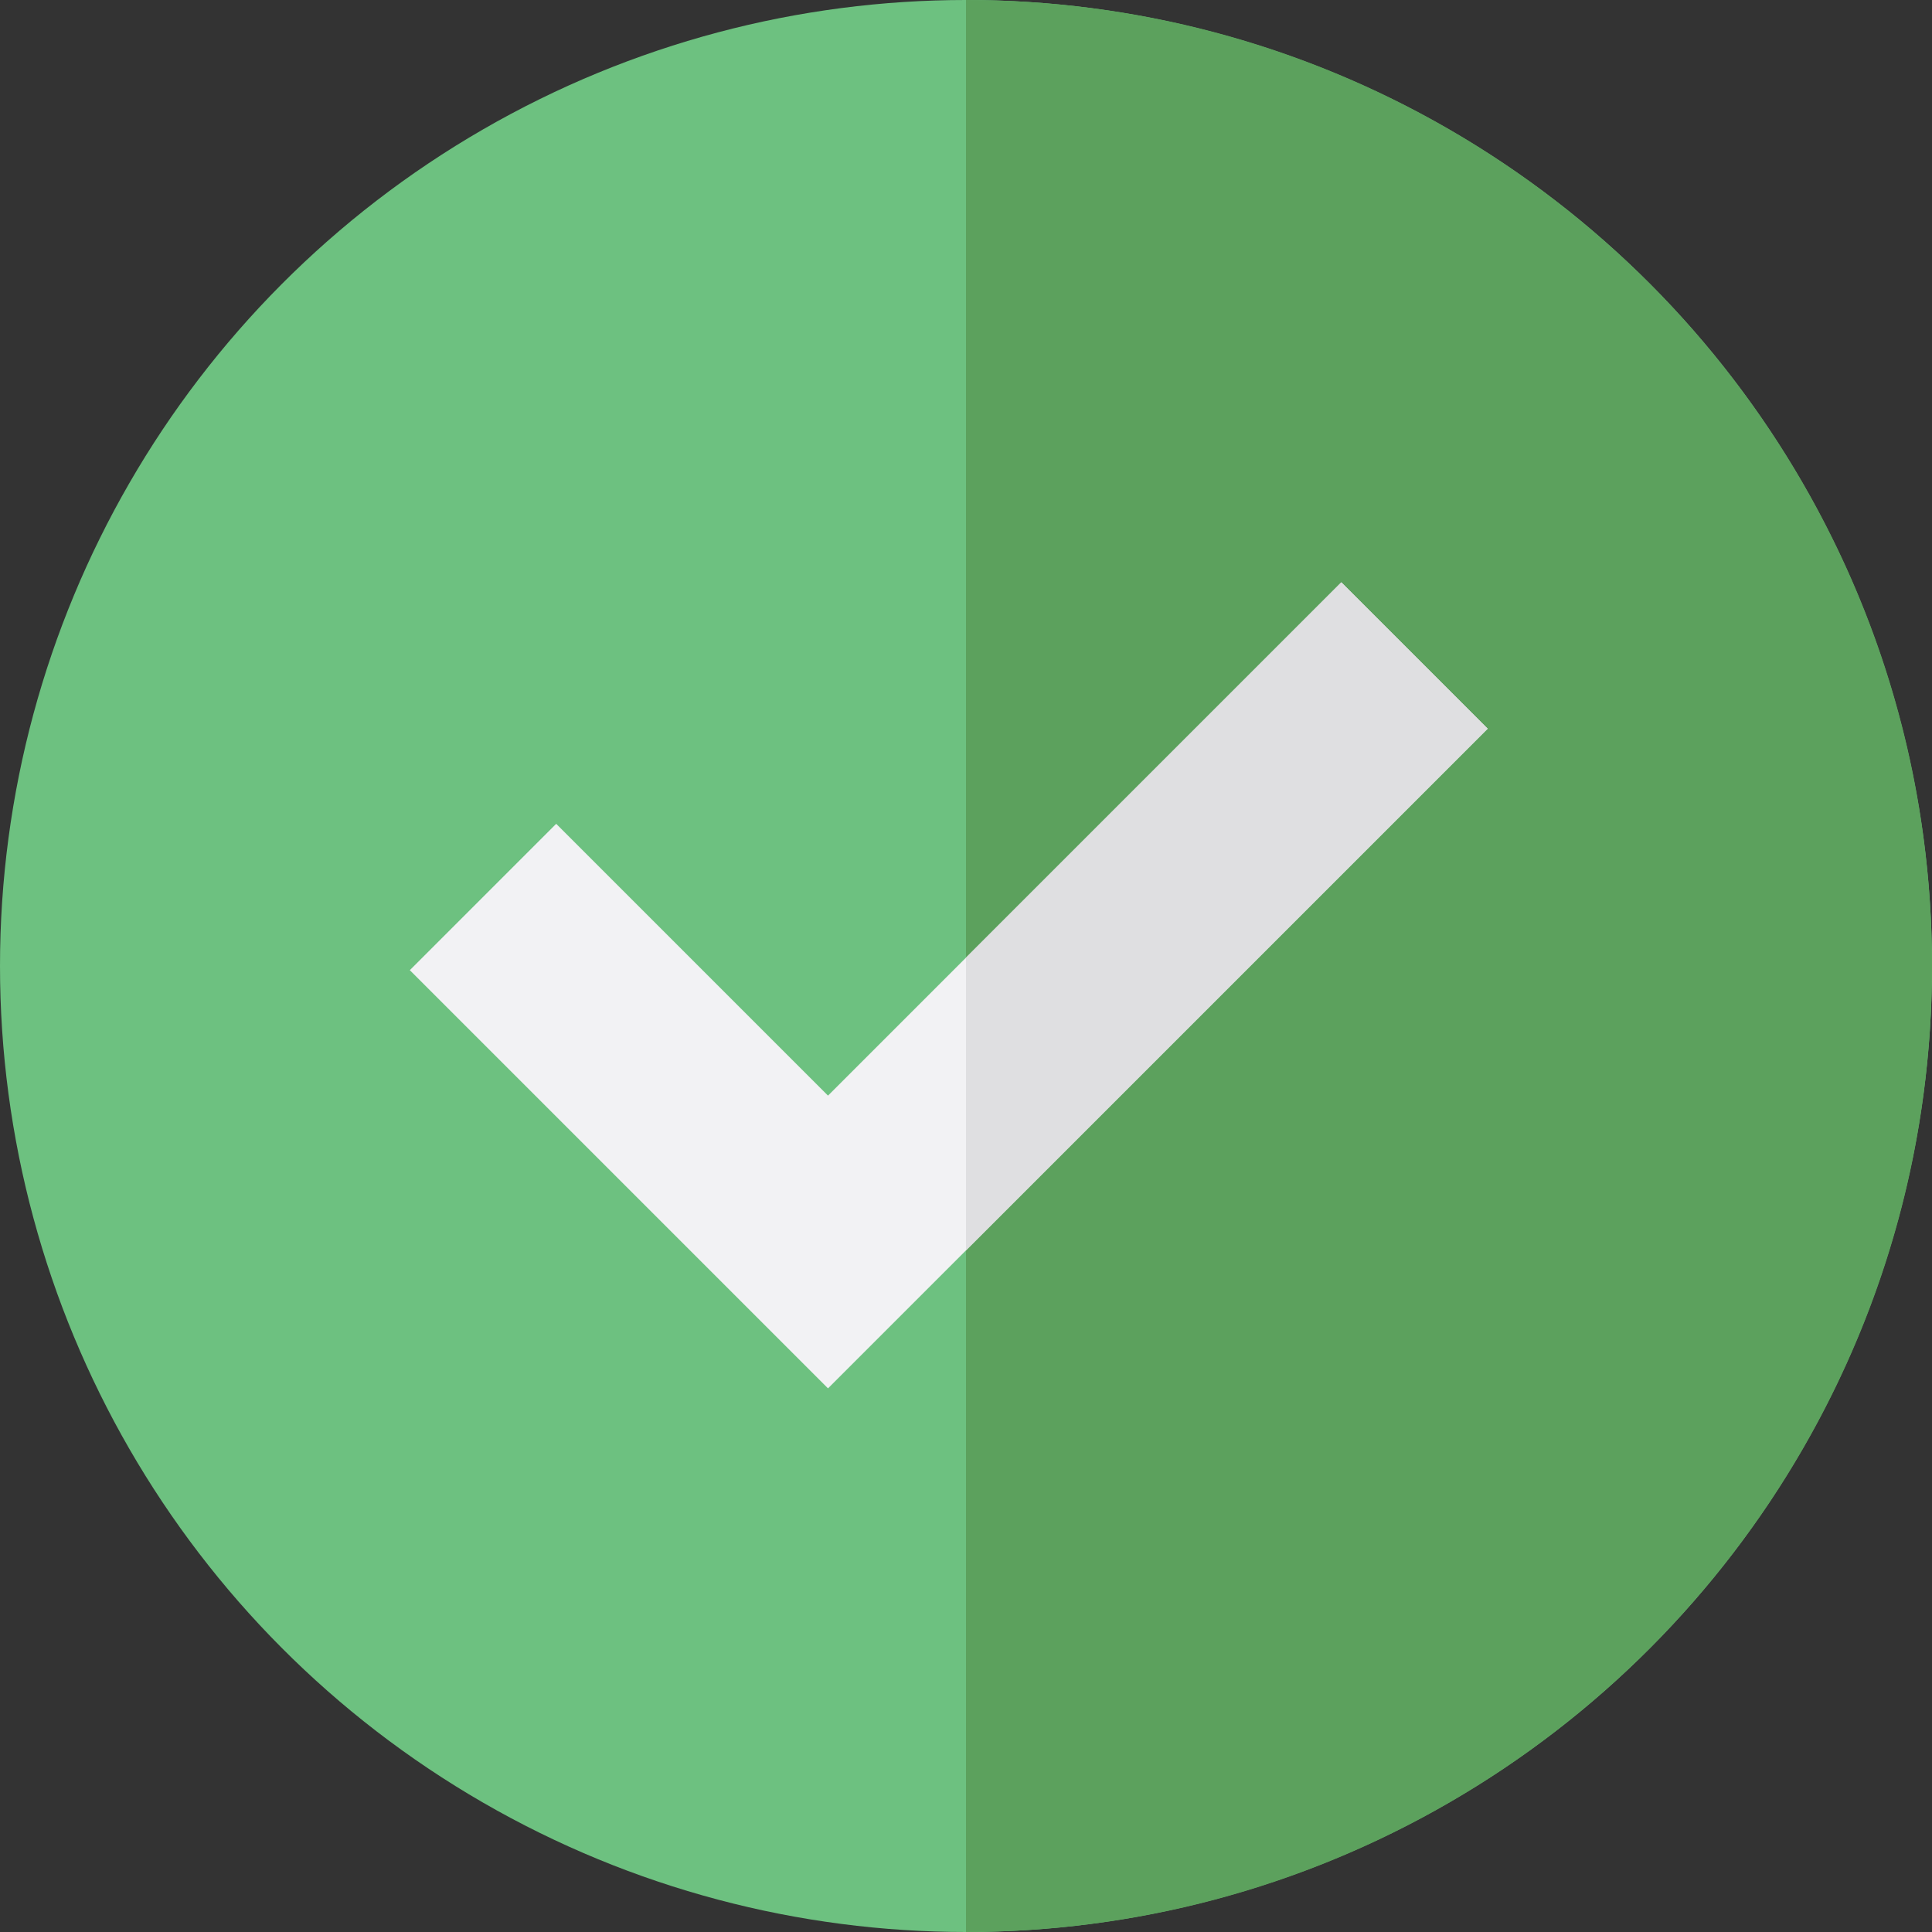
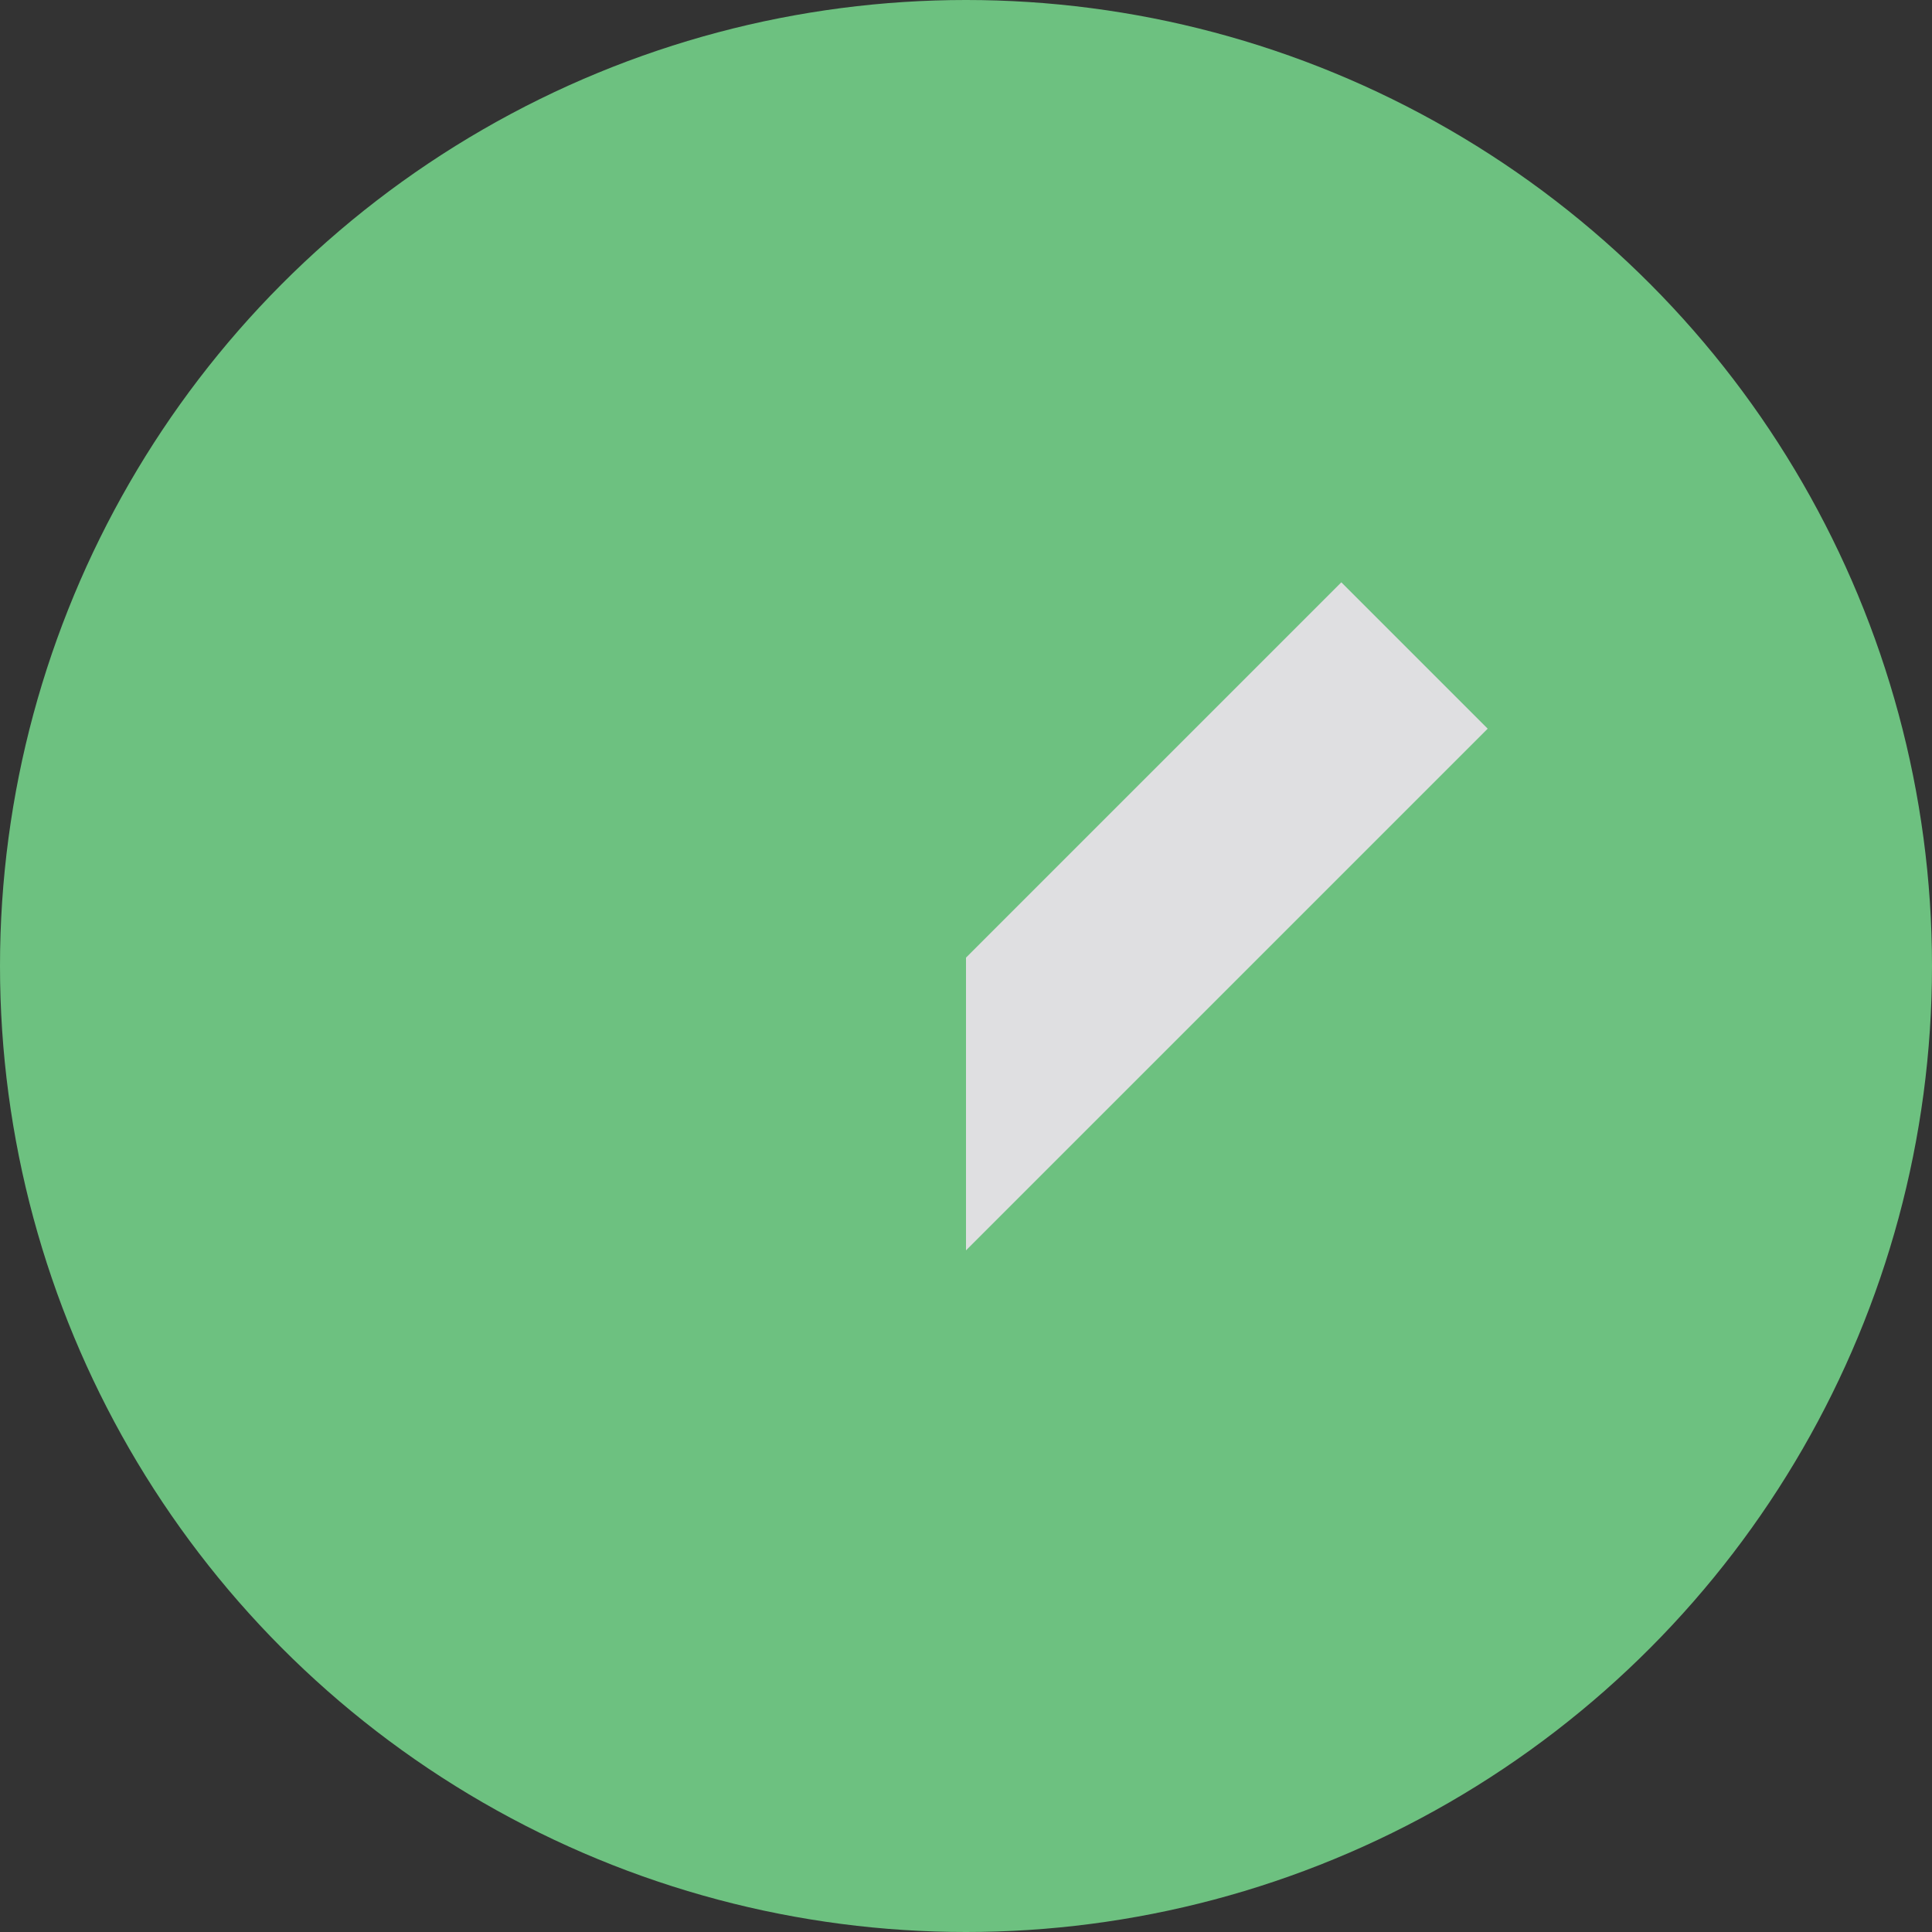
<svg xmlns="http://www.w3.org/2000/svg" version="1.1" id="Layer_1" x="0px" y="0px" viewBox="0 0 512 512" style="enable-background:new 0 0 512 512;" xml:space="preserve">
  <rect x="0" y="0" width="512" height="512" fill="#333333" stroke="none" />
  <circle style="fill:#6DC180;" cx="256" cy="256" r="256" />
-   <path style="fill:#5CA15D;" d="M256,0v512c141.385,0,256-114.615,256-256S397.385,0,256,0z" />
-   <polygon style="fill:#F2F2F4;" points="219.429,367.932 108.606,257.108 147.394,218.32 219.429,290.353 355.463,154.32   394.251,193.108 " />
+   <path style="fill:#5CA15D;" d="M256,0c141.385,0,256-114.615,256-256S397.385,0,256,0z" />
  <polygon style="fill:#DFDFE1;" points="256,331.361 394.251,193.108 355.463,154.32 256,253.782 " />
  <g>
</g>
  <g>
</g>
  <g>
</g>
  <g>
</g>
  <g>
</g>
  <g>
</g>
  <g>
</g>
  <g>
</g>
  <g>
</g>
  <g>
</g>
  <g>
</g>
  <g>
</g>
  <g>
</g>
  <g>
</g>
  <g>
</g>
</svg>